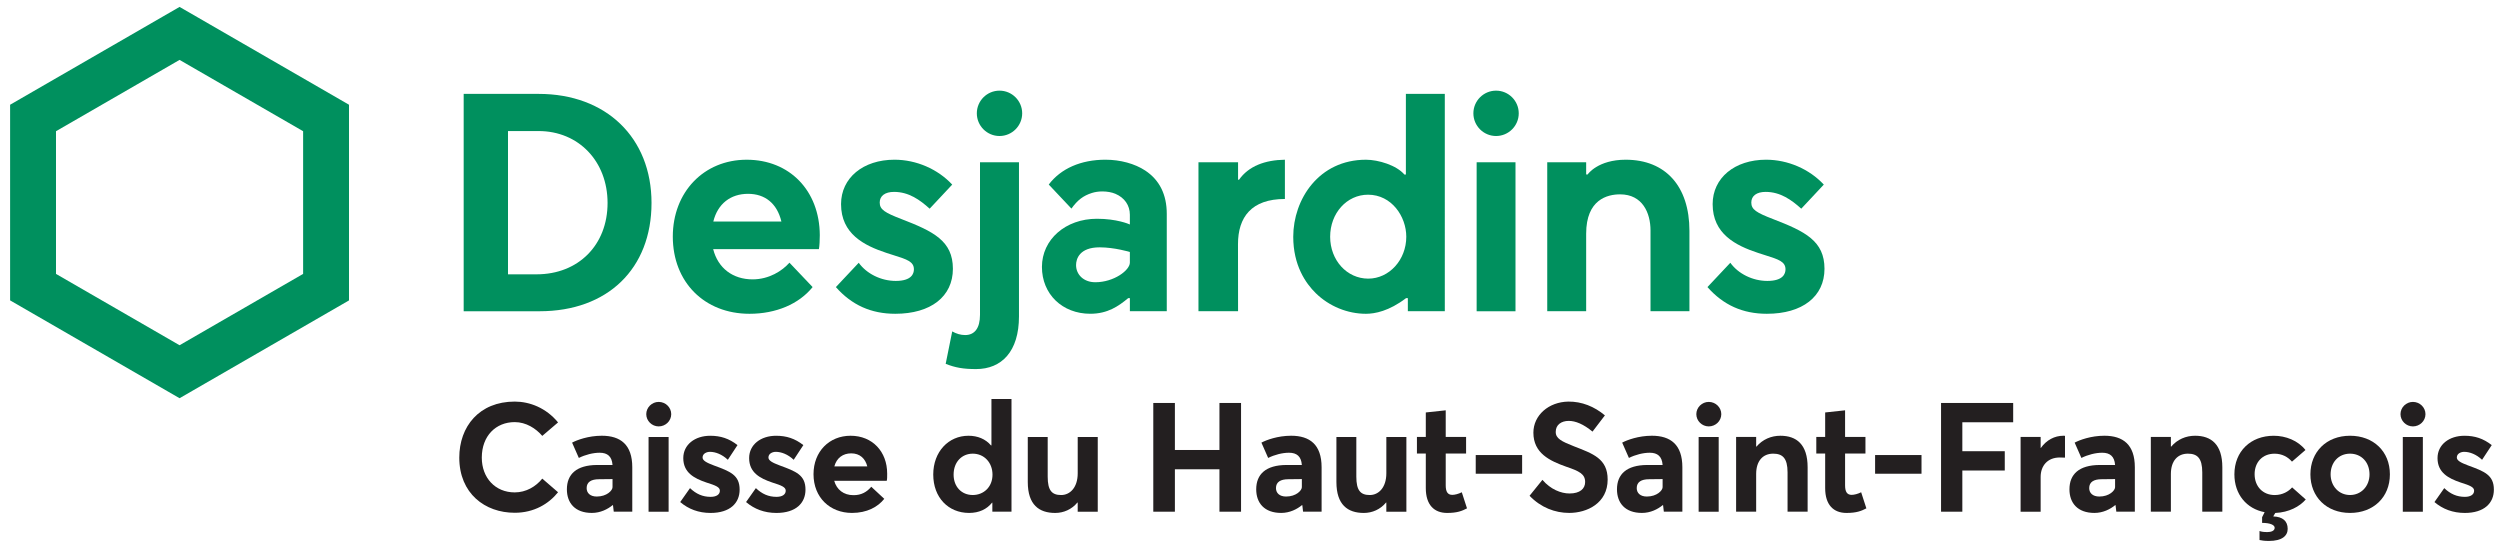
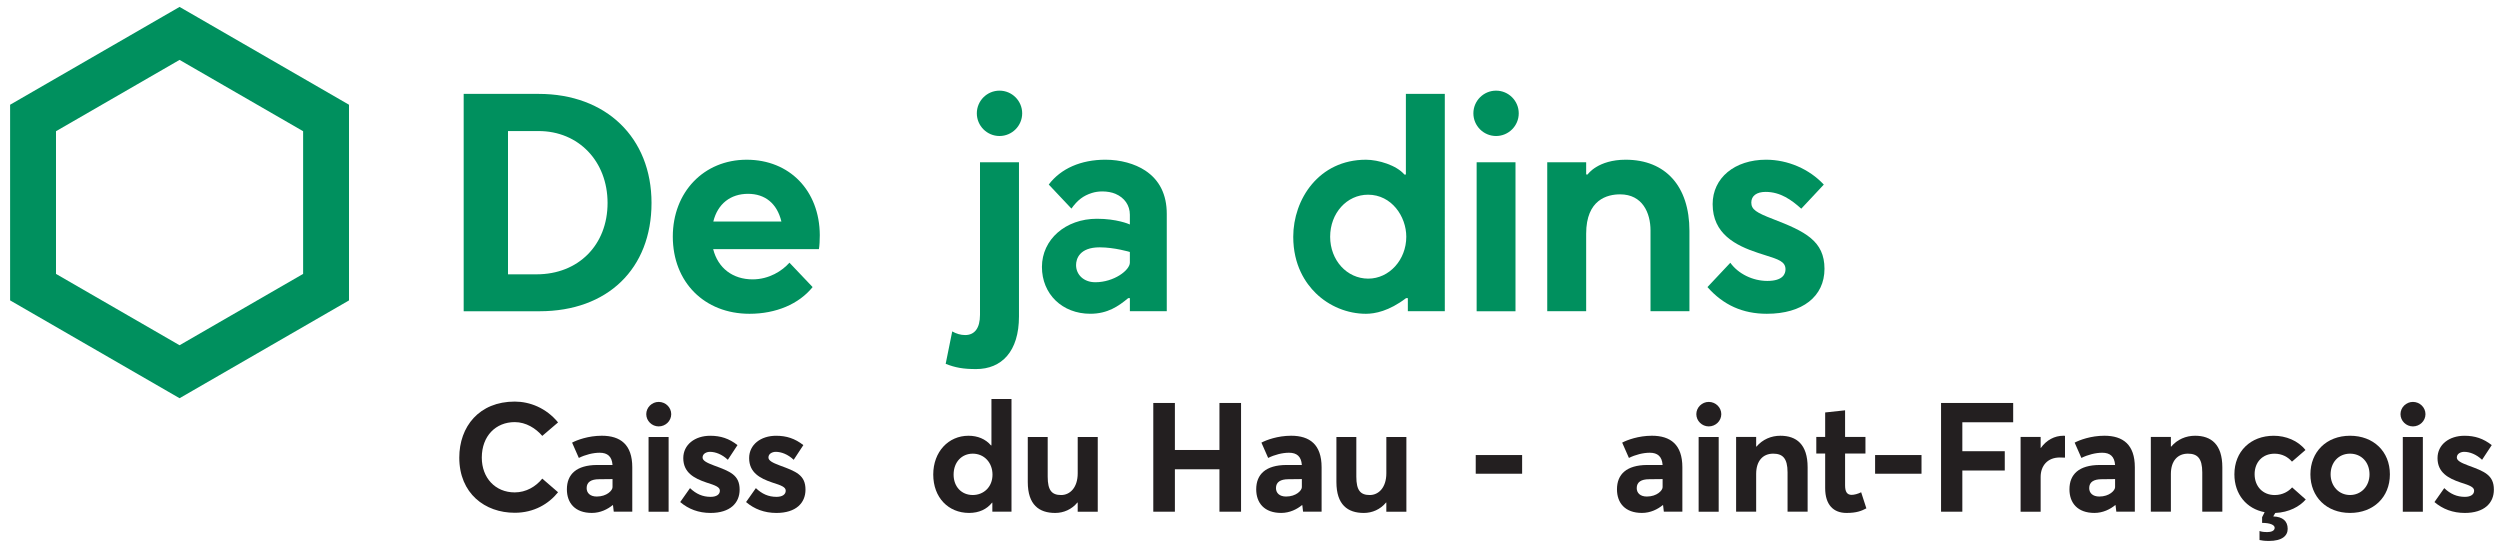
<svg xmlns="http://www.w3.org/2000/svg" version="1.1" id="_x38_15-50060" x="0px" y="0px" width="181px" height="40px" viewBox="0 0 181 40" style="enable-background:new 0 0 181 40;" xml:space="preserve">
  <style type="text/css">
	.st0{fill:#00905E;}
	.st1{fill:#231F20;}
</style>
  <g>
    <path class="st0" d="M39.003,6.798L33.57,6.797v15.737h5.497c4.922,0,8.103-3.078,8.103-7.841   C47.17,9.97,43.888,6.798,39.003,6.798z M38.85,19.861h-2.071V9.488h2.215c2.894,0,4.994,2.19,4.994,5.208   C43.988,17.738,41.875,19.861,38.85,19.861z" />
    <path class="st0" d="M0.732,7.583v14.165L13,28.831l12.268-7.082V7.583L13,0.5L0.732,7.583z M21.946,9.5v10.33L13,24.995   l-8.946-5.164V9.5L13,4.336L21.946,9.5z" />
    <path class="st0" d="M109.957,8.205c0,0.905-0.736,1.642-1.642,1.642c-0.905,0-1.642-0.737-1.642-1.642   c0-0.905,0.737-1.642,1.642-1.642C109.221,6.563,109.957,7.3,109.957,8.205z M109.722,11.749h-2.813v10.785h2.813V11.749z" />
-     <path class="st0" d="M65.27,15.863c-1.204-0.464-1.579-0.69-1.579-1.199c0-0.483,0.388-0.771,1.037-0.771   c1.071,0,1.873,0.58,2.579,1.216l1.633-1.744c-1.049-1.129-2.608-1.802-4.179-1.802c-2.278,0-3.869,1.322-3.869,3.216   c0,2.155,1.665,2.996,3.294,3.534c0.195,0.065,0.376,0.122,0.543,0.174c0.927,0.292,1.438,0.454,1.438,1.013   c0,0.313-0.17,0.839-1.314,0.839c-1.06,0-2.105-0.514-2.681-1.314l-1.655,1.76c1.147,1.301,2.554,1.933,4.3,1.933   c2.574,0,4.173-1.249,4.173-3.258C68.989,17.442,67.584,16.755,65.27,15.863z" />
    <path class="st0" d="M128.373,15.863c-1.204-0.464-1.579-0.69-1.579-1.199c0-0.483,0.387-0.771,1.037-0.771   c1.071,0,1.873,0.58,2.58,1.216l1.632-1.744c-1.049-1.129-2.607-1.802-4.179-1.802c-2.278,0-3.869,1.322-3.869,3.216   c0,2.155,1.665,2.996,3.294,3.534c0.196,0.065,0.376,0.122,0.542,0.174c0.928,0.292,1.439,0.454,1.439,1.013   c0,0.313-0.17,0.839-1.314,0.839c-1.06,0-2.105-0.514-2.681-1.314l-1.655,1.76c1.147,1.301,2.554,1.933,4.3,1.933   c2.575,0,4.173-1.249,4.173-3.258C132.092,17.442,130.687,16.755,128.373,15.863z" />
    <path class="st0" d="M74.006,8.205c0,0.905-0.737,1.642-1.642,1.642c-0.905,0-1.642-0.737-1.642-1.642   c0-0.905,0.736-1.642,1.642-1.642C73.27,6.563,74.006,7.3,74.006,8.205z M70.667,26.721c1.852,0,3.107-1.274,3.107-3.811V11.749   h-2.822v11.045c0,0.98-0.4,1.464-1.074,1.464c-0.326,0-0.642-0.095-0.937-0.264l-0.474,2.348   C69.162,26.616,69.73,26.721,70.667,26.721L70.667,26.721z" />
    <path class="st0" d="M82.915,12.348c-0.755-0.499-1.805-0.785-2.881-0.785c-1.774,0-3.229,0.638-4.104,1.799   c0.191,0.208,1.405,1.495,1.641,1.74c0.442-0.617,0.864-0.937,1.487-1.132c0.232-0.073,0.485-0.11,0.753-0.11   c0.343,0,0.686,0.062,0.942,0.171c0.667,0.283,1.049,0.837,1.049,1.519v0.703c-0.078-0.039-0.958-0.414-2.384-0.414   c-2.271,0-3.982,1.499-3.982,3.488c0,1.964,1.471,3.39,3.5,3.39c1.266,0,2.052-0.557,2.746-1.132h0.121v0.947h2.671v-7.052   C84.473,14.085,83.949,13.031,82.915,12.348z M81.802,19.013c0,0.548-1.146,1.421-2.505,1.421c-0.839,0-1.39-0.553-1.39-1.243   c0-0.45,0.25-1.284,1.707-1.284c1.077,0,2.188,0.336,2.188,0.336V19.013z" />
-     <path class="st0" d="M89.706,13.011h-0.07v-1.264h-2.867v10.785h2.867l-0.005-4.855c0-1.946,0.964-3.271,3.396-3.271v-2.843   C91.578,11.586,90.404,12.026,89.706,13.011z" />
    <path class="st0" d="M101.796,21.587h0.132v0.946h2.676V6.797h-2.818v5.84h-0.109c-0.559-0.67-1.883-1.073-2.78-1.073   c-3.42,0-5.266,2.873-5.266,5.577c0,2.059,0.889,3.36,1.634,4.088c0.968,0.946,2.292,1.489,3.632,1.489   C99.54,22.718,100.561,22.526,101.796,21.587z M99.061,20.173c-1.547,0-2.758-1.332-2.758-3.033c0-1.707,1.205-3.044,2.744-3.044   c1.709,0,2.768,1.58,2.768,3.044C101.815,18.812,100.58,20.173,99.061,20.173z" />
    <path class="st0" d="M114.947,12.63h-0.109v-0.883h-2.818v10.785h2.818V16.92c0-2.479,1.539-2.849,2.457-2.849   c1.624,0,2.202,1.348,2.202,2.61v5.851h2.818v-5.818c0-3.229-1.726-5.151-4.618-5.151C115.701,11.564,114.961,12.599,114.947,12.63   z" />
    <path class="st0" d="M59.353,17.022c-0.018-3.225-2.19-5.458-5.294-5.458c-3.099,0-5.348,2.341-5.348,5.566   c0,3.29,2.284,5.588,5.555,5.588c1.914,0,3.577-0.704,4.567-1.934c-0.202-0.222-1.455-1.54-1.678-1.766   c-0.519,0.592-1.475,1.208-2.667,1.208c-1.427,0-2.506-0.806-2.855-2.189h7.655C59.333,17.833,59.353,17.368,59.353,17.022z    M51.644,16.037c0.32-1.292,1.257-2.004,2.514-2.004c1.228,0,2.099,0.69,2.415,2.004H51.644z" />
  </g>
  <g>
    <path class="st1" d="M33.252,33.133c0-2.251,1.441-4.058,4.014-4.058c1.086,0,2.272,0.455,3.137,1.508l-1.142,0.976   c-0.466-0.543-1.175-0.998-1.995-0.998c-1.365,0-2.384,0.998-2.384,2.572c0,1.464,0.976,2.517,2.384,2.517   c0.82,0,1.53-0.421,1.995-0.998l1.142,0.987c-0.676,0.842-1.74,1.486-3.137,1.486C35.114,37.126,33.252,35.728,33.252,33.133z" />
    <path class="st1" d="M45.777,33.832v3.215h-1.341l-0.056-0.477h-0.022c-0.365,0.299-0.886,0.566-1.507,0.566   c-1.22,0-1.808-0.721-1.808-1.708c0-1.098,0.699-1.752,2.173-1.763h1.131c-0.044-0.621-0.366-0.887-0.931-0.887   c-0.477,0-1.042,0.144-1.508,0.377l-0.488-1.109c0.355-0.188,1.175-0.499,2.151-0.499C44.924,31.548,45.777,32.191,45.777,33.832z    M44.347,35.273v-0.588l-0.976,0.011c-0.565,0-0.898,0.2-0.898,0.643c0,0.355,0.256,0.61,0.732,0.61   C43.937,35.95,44.347,35.506,44.347,35.273z" />
    <path class="st1" d="M46.789,29.985c0-0.488,0.411-0.887,0.899-0.887c0.499,0,0.909,0.399,0.909,0.887   c0,0.488-0.41,0.887-0.909,0.887C47.2,30.872,46.789,30.473,46.789,29.985z M46.956,31.637h1.452v5.411h-1.452V31.637z" />
    <path class="st1" d="M49.247,36.349l0.71-1.009c0.444,0.422,0.91,0.632,1.497,0.632c0.422,0,0.665-0.177,0.665-0.443   c0-0.255-0.277-0.377-0.987-0.599c-0.886-0.3-1.662-0.721-1.662-1.763c0-0.976,0.842-1.618,1.951-1.618   c0.754,0,1.364,0.199,1.974,0.676l-0.699,1.064c-0.422-0.399-0.898-0.576-1.297-0.576c-0.232,0-0.532,0.122-0.532,0.41   c0,0.222,0.288,0.377,0.82,0.576c1.175,0.432,1.863,0.688,1.863,1.752c0,0.965-0.688,1.686-2.107,1.686   C50.577,37.136,49.846,36.859,49.247,36.349z" />
    <path class="st1" d="M54.015,36.349l0.71-1.009c0.444,0.422,0.91,0.632,1.497,0.632c0.422,0,0.665-0.177,0.665-0.443   c0-0.255-0.277-0.377-0.987-0.599c-0.886-0.3-1.662-0.721-1.662-1.763c0-0.976,0.842-1.618,1.951-1.618   c0.754,0,1.364,0.199,1.974,0.676l-0.699,1.064c-0.422-0.399-0.898-0.576-1.297-0.576c-0.232,0-0.532,0.122-0.532,0.41   c0,0.222,0.288,0.377,0.82,0.576c1.176,0.432,1.863,0.688,1.863,1.752c0,0.965-0.687,1.686-2.106,1.686   C55.345,37.136,54.614,36.859,54.015,36.349z" />
-     <path class="st1" d="M64.199,34.808h-3.803c0.178,0.643,0.687,1.042,1.386,1.042c0.577,0.011,0.998-0.244,1.297-0.61l0.942,0.876   c-0.466,0.588-1.252,1.02-2.339,1.02c-1.586,0-2.784-1.109-2.784-2.805c0-1.641,1.142-2.783,2.683-2.783   c1.586,0,2.65,1.153,2.65,2.738C64.233,34.464,64.233,34.719,64.199,34.808z M60.407,33.765h2.384   c-0.144-0.565-0.533-0.942-1.164-0.942C61.04,32.823,60.574,33.145,60.407,33.765z" />
    <path class="st1" d="M73.232,28.887v8.16h-1.386v-0.654h-0.022c-0.377,0.476-0.943,0.743-1.663,0.743   c-1.496,0-2.594-1.109-2.594-2.783c0-1.641,1.098-2.805,2.55-2.805c0.665,0,1.231,0.233,1.63,0.698h0.033v-3.36H73.232z    M71.857,34.364c0-0.865-0.598-1.519-1.43-1.519c-0.776,0-1.386,0.588-1.386,1.519c0,0.876,0.576,1.475,1.386,1.475   C71.225,35.839,71.857,35.252,71.857,34.364z" />
    <path class="st1" d="M79.477,31.637v5.411h-1.452v-0.665h-0.022c-0.41,0.499-0.998,0.754-1.608,0.754   c-1.164,0-1.984-0.588-1.984-2.24v-3.26h1.442v2.872c0,0.998,0.299,1.331,0.975,1.331c0.632,0,1.198-0.532,1.198-1.574v-2.628   H79.477z" />
    <path class="st1" d="M83.498,29.175h1.564v3.404h3.226v-3.404h1.564v7.872h-1.564v-3.071h-3.226v3.071h-1.564V29.175z" />
    <path class="st1" d="M95.684,33.832v3.215h-1.341l-0.056-0.477h-0.022c-0.365,0.299-0.886,0.566-1.507,0.566   c-1.22,0-1.808-0.721-1.808-1.708c0-1.098,0.699-1.752,2.173-1.763h1.131c-0.044-0.621-0.366-0.887-0.931-0.887   c-0.477,0-1.042,0.144-1.508,0.377l-0.488-1.109c0.355-0.188,1.175-0.499,2.151-0.499C94.831,31.548,95.684,32.191,95.684,33.832z    M94.254,35.273v-0.588l-0.976,0.011c-0.565,0-0.898,0.2-0.898,0.643c0,0.355,0.256,0.61,0.732,0.61   C93.844,35.95,94.254,35.506,94.254,35.273z" />
    <path class="st1" d="M101.822,31.637v5.411h-1.452v-0.665h-0.022c-0.41,0.499-0.998,0.754-1.608,0.754   c-1.164,0-1.984-0.588-1.984-2.24v-3.26h1.442v2.872c0,0.998,0.299,1.331,0.975,1.331c0.632,0,1.198-0.532,1.198-1.574v-2.628   H101.822z" />
-     <path class="st1" d="M103.228,35.34v-2.506h-0.642v-1.198h0.642v-1.774l1.442-0.155v1.929h1.475v1.198h-1.475v2.306   c0,0.466,0.144,0.688,0.477,0.688c0.177,0,0.443-0.066,0.687-0.188l0.377,1.164c-0.354,0.188-0.71,0.333-1.442,0.333   C103.838,37.136,103.228,36.559,103.228,35.34z" />
    <path class="st1" d="M106.843,32.945h3.359v1.353h-3.359V32.945z" />
-     <path class="st1" d="M110.74,35.894l0.931-1.153c0.588,0.688,1.342,0.987,1.963,0.987c0.754,0,1.13-0.344,1.13-0.831   c0-0.577-0.421-0.787-1.374-1.109c-1.187-0.422-2.373-0.976-2.373-2.462c0-1.264,1.109-2.228,2.528-2.251   c0.975-0.011,1.885,0.355,2.65,0.998l-0.898,1.175c-0.655-0.543-1.231-0.776-1.719-0.776c-0.544,0-0.943,0.288-0.943,0.787   c-0.011,0.488,0.422,0.698,1.32,1.053c1.364,0.532,2.439,0.887,2.439,2.406c0,1.718-1.496,2.417-2.783,2.417   C112.591,37.136,111.56,36.748,110.74,35.894z" />
    <path class="st1" d="M121.803,33.832v3.215h-1.341l-0.056-0.477h-0.022c-0.365,0.299-0.886,0.566-1.507,0.566   c-1.22,0-1.808-0.721-1.808-1.708c0-1.098,0.699-1.752,2.173-1.763h1.131c-0.044-0.621-0.366-0.887-0.931-0.887   c-0.477,0-1.042,0.144-1.508,0.377l-0.488-1.109c0.355-0.188,1.175-0.499,2.151-0.499   C120.949,31.548,121.803,32.191,121.803,33.832z M120.373,35.273v-0.588l-0.976,0.011c-0.565,0-0.898,0.2-0.898,0.643   c0,0.355,0.256,0.61,0.732,0.61C119.963,35.95,120.373,35.506,120.373,35.273z" />
    <path class="st1" d="M122.814,29.985c0-0.488,0.411-0.887,0.899-0.887c0.499,0,0.909,0.399,0.909,0.887   c0,0.488-0.41,0.887-0.909,0.887C123.225,30.872,122.814,30.473,122.814,29.985z M122.981,31.637h1.452v5.411h-1.452V31.637z" />
    <path class="st1" d="M130.872,33.832v3.215h-1.453v-2.85c0-1.031-0.365-1.352-1.042-1.352c-0.732,0-1.231,0.51-1.231,1.474v2.728   h-1.452v-5.411h1.452v0.699h0.022c0.443-0.521,1.064-0.787,1.73-0.787C130.062,31.548,130.872,32.169,130.872,33.832z" />
    <path class="st1" d="M132.142,35.34v-2.506H131.5v-1.198h0.642v-1.774l1.442-0.155v1.929h1.475v1.198h-1.475v2.306   c0,0.466,0.144,0.688,0.477,0.688c0.177,0,0.443-0.066,0.687-0.188l0.377,1.164c-0.354,0.188-0.71,0.333-1.442,0.333   C132.752,37.136,132.142,36.559,132.142,35.34z" />
    <path class="st1" d="M135.757,32.945h3.36v1.353h-3.36V32.945z" />
    <path class="st1" d="M140.532,29.175h5.222v1.397h-3.681v2.096h3.072v1.397h-3.072v2.982h-1.541V29.175z" />
    <path class="st1" d="M149.506,31.559v1.574c-0.144-0.011-0.3-0.011-0.377-0.011c-0.898,0-1.386,0.61-1.386,1.408v2.517h-1.452   v-5.411h1.452v0.798h0.011c0.41-0.576,0.998-0.887,1.641-0.887C149.439,31.548,149.483,31.548,149.506,31.559z" />
    <path class="st1" d="M154.562,33.832v3.215h-1.341l-0.056-0.477h-0.022c-0.365,0.299-0.886,0.566-1.507,0.566   c-1.22,0-1.808-0.721-1.808-1.708c0-1.098,0.699-1.752,2.173-1.763h1.131c-0.044-0.621-0.366-0.887-0.931-0.887   c-0.477,0-1.042,0.144-1.508,0.377l-0.488-1.109c0.355-0.188,1.175-0.499,2.151-0.499   C153.709,31.548,154.562,32.191,154.562,33.832z M153.132,35.273v-0.588l-0.976,0.011c-0.565,0-0.898,0.2-0.898,0.643   c0,0.355,0.256,0.61,0.732,0.61C152.722,35.95,153.132,35.506,153.132,35.273z" />
    <path class="st1" d="M160.897,33.832v3.215h-1.453v-2.85c0-1.031-0.365-1.352-1.041-1.352c-0.732,0-1.231,0.51-1.231,1.474v2.728   h-1.452v-5.411h1.452v0.699h0.022c0.443-0.521,1.064-0.787,1.73-0.787C160.087,31.548,160.897,32.169,160.897,33.832z" />
    <path class="st1" d="M164.586,37.38l0.011,0.011c0.666,0.022,1.031,0.333,1.031,0.898c0,0.499-0.398,0.876-1.364,0.876   c-0.321,0-0.51-0.033-0.676-0.067v-0.654c0.144,0.056,0.31,0.078,0.577,0.078c0.244,0,0.521-0.078,0.521-0.31   c0-0.2-0.31-0.355-0.91-0.355v-0.41l0.178-0.355v-0.011c-1.297-0.244-2.184-1.286-2.184-2.738c0-1.663,1.175-2.794,2.85-2.794   c0.865,0,1.752,0.344,2.295,1.031l-0.976,0.843c-0.288-0.333-0.709-0.576-1.263-0.576c-0.865,0-1.442,0.61-1.442,1.486   c0,0.887,0.598,1.508,1.452,1.508c0.577,0,1.009-0.266,1.264-0.554l0.987,0.876c-0.444,0.51-1.208,0.931-2.207,0.976L164.586,37.38   z" />
    <path class="st1" d="M167.273,34.342c0-1.619,1.154-2.794,2.872-2.794c1.686,0,2.883,1.131,2.883,2.794   c0,1.663-1.198,2.794-2.883,2.794C168.427,37.136,167.273,35.961,167.273,34.342z M171.553,34.342c0-0.887-0.598-1.497-1.408-1.497   c-0.842,0-1.408,0.643-1.408,1.497c0,0.842,0.588,1.497,1.408,1.497C170.933,35.839,171.553,35.218,171.553,34.342z" />
    <path class="st1" d="M173.796,29.985c0-0.488,0.411-0.887,0.899-0.887c0.499,0,0.909,0.399,0.909,0.887   c0,0.488-0.41,0.887-0.909,0.887C174.207,30.872,173.796,30.473,173.796,29.985z M173.963,31.637h1.452v5.411h-1.452V31.637z" />
    <path class="st1" d="M176.254,36.349l0.71-1.009c0.444,0.422,0.91,0.632,1.497,0.632c0.422,0,0.665-0.177,0.665-0.443   c0-0.255-0.277-0.377-0.987-0.599c-0.886-0.3-1.662-0.721-1.662-1.763c0-0.976,0.842-1.618,1.951-1.618   c0.754,0,1.364,0.199,1.974,0.676l-0.699,1.064c-0.422-0.399-0.898-0.576-1.297-0.576c-0.232,0-0.532,0.122-0.532,0.41   c0,0.222,0.288,0.377,0.82,0.576c1.176,0.432,1.863,0.688,1.863,1.752c0,0.965-0.687,1.686-2.106,1.686   C177.585,37.136,176.853,36.859,176.254,36.349z" />
  </g>
</svg>